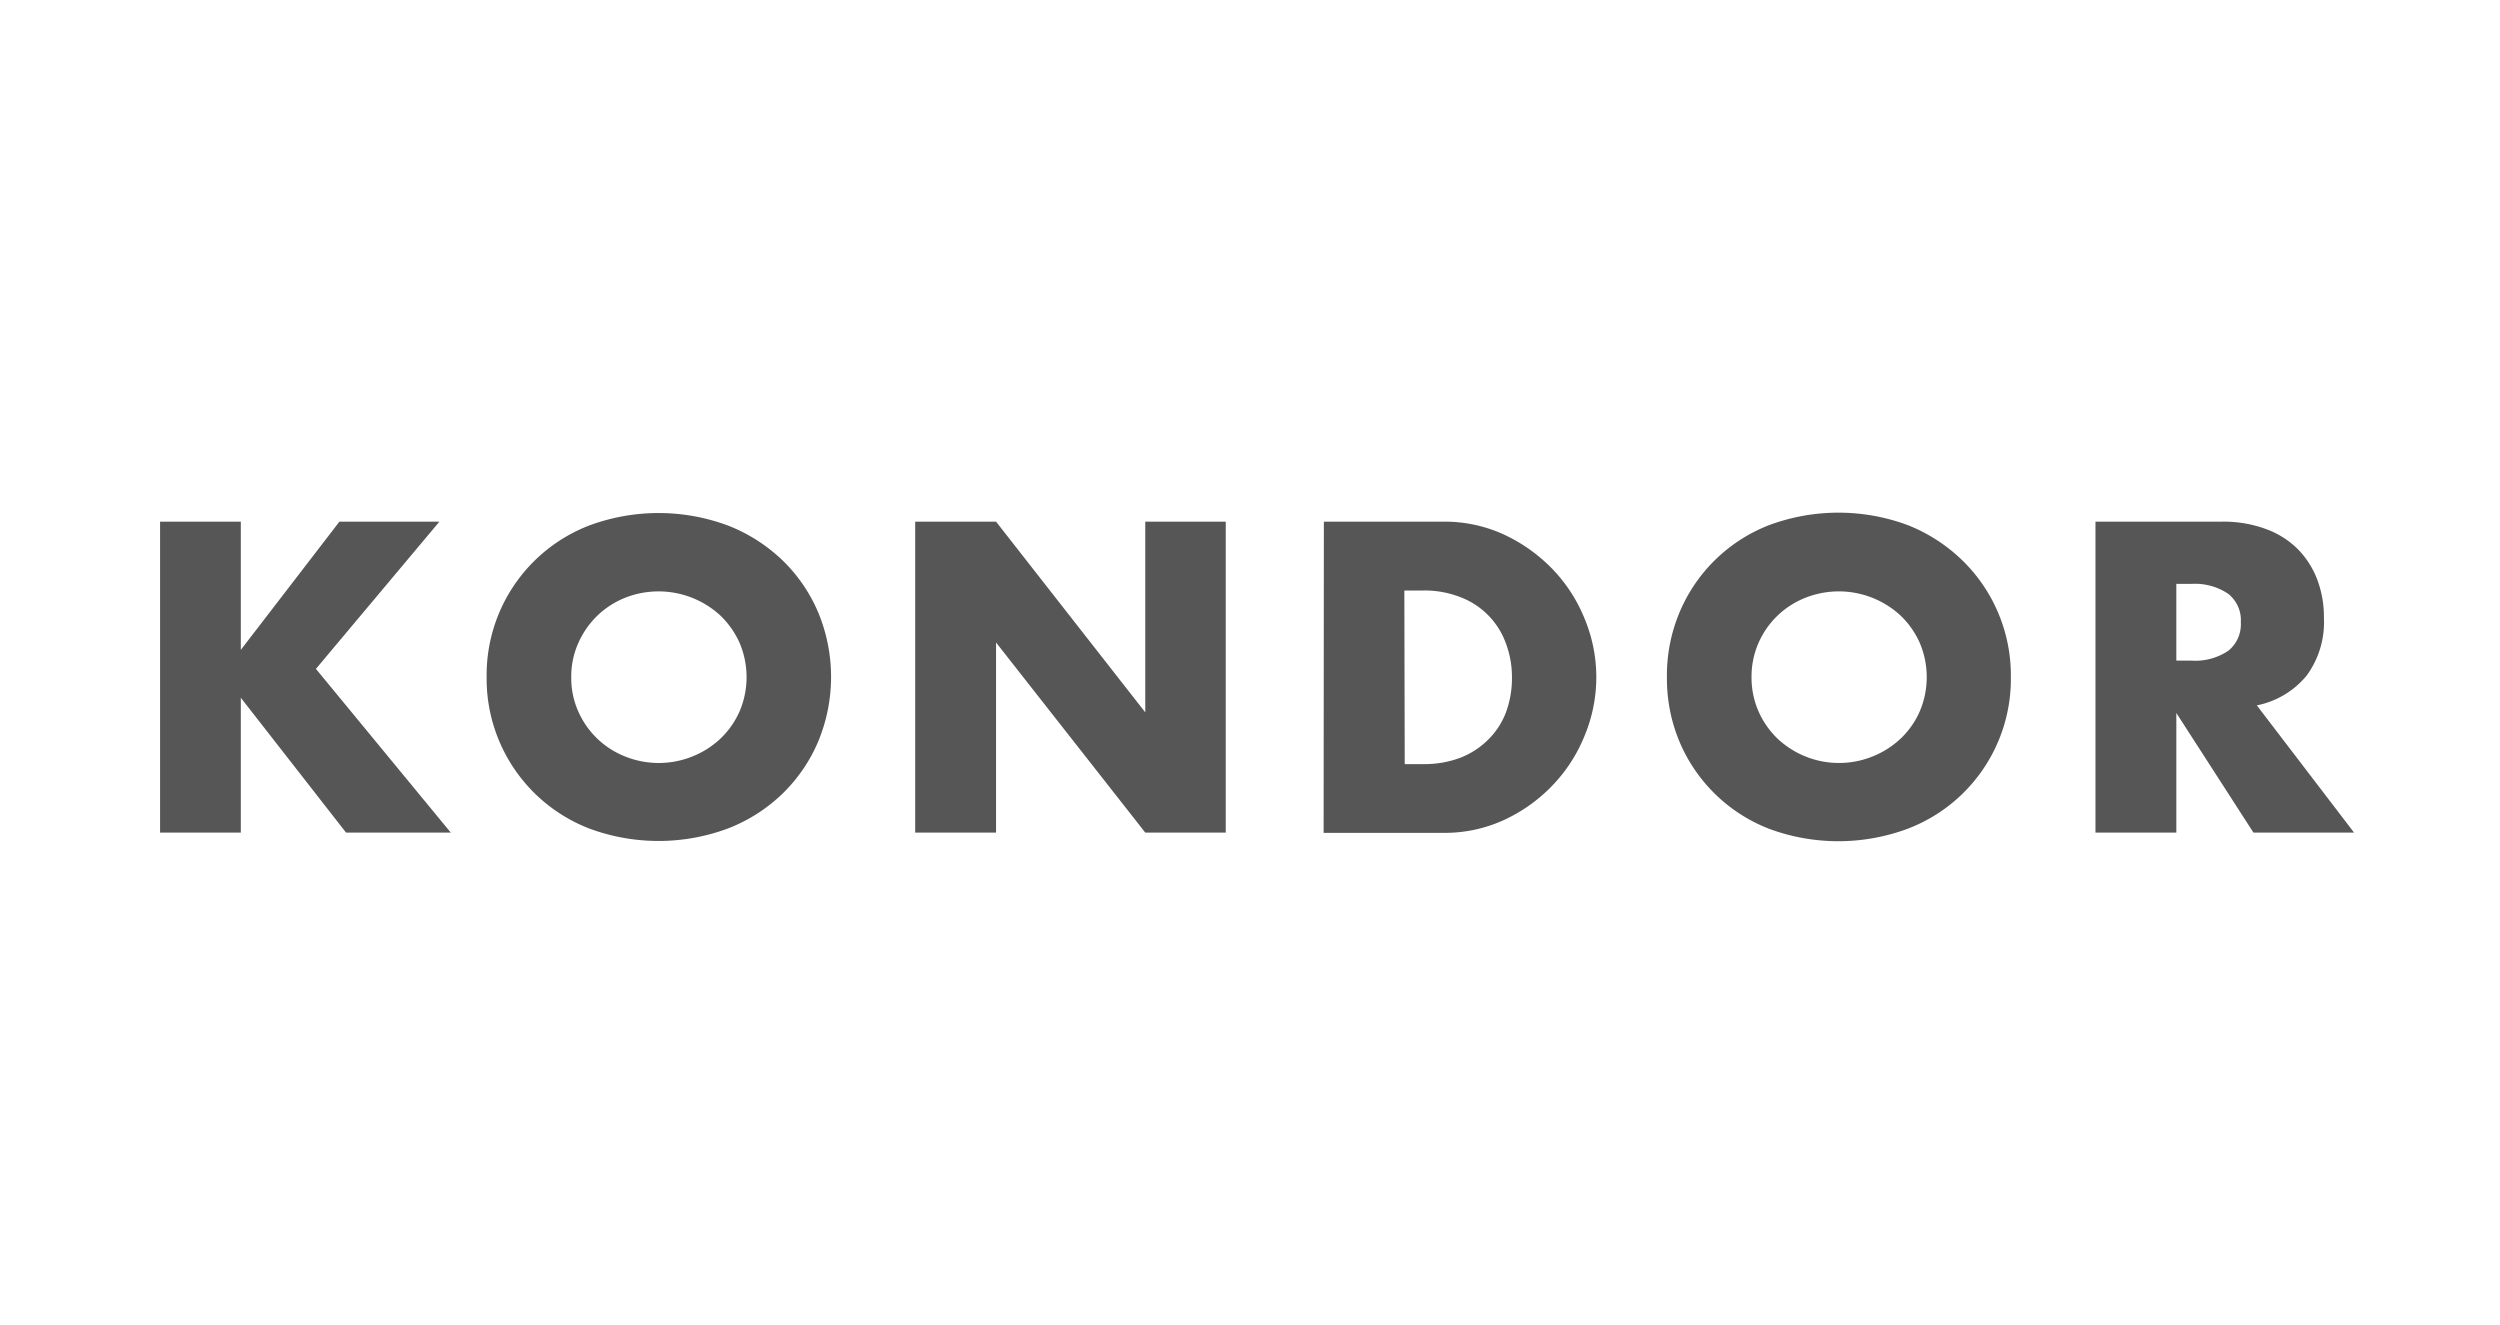
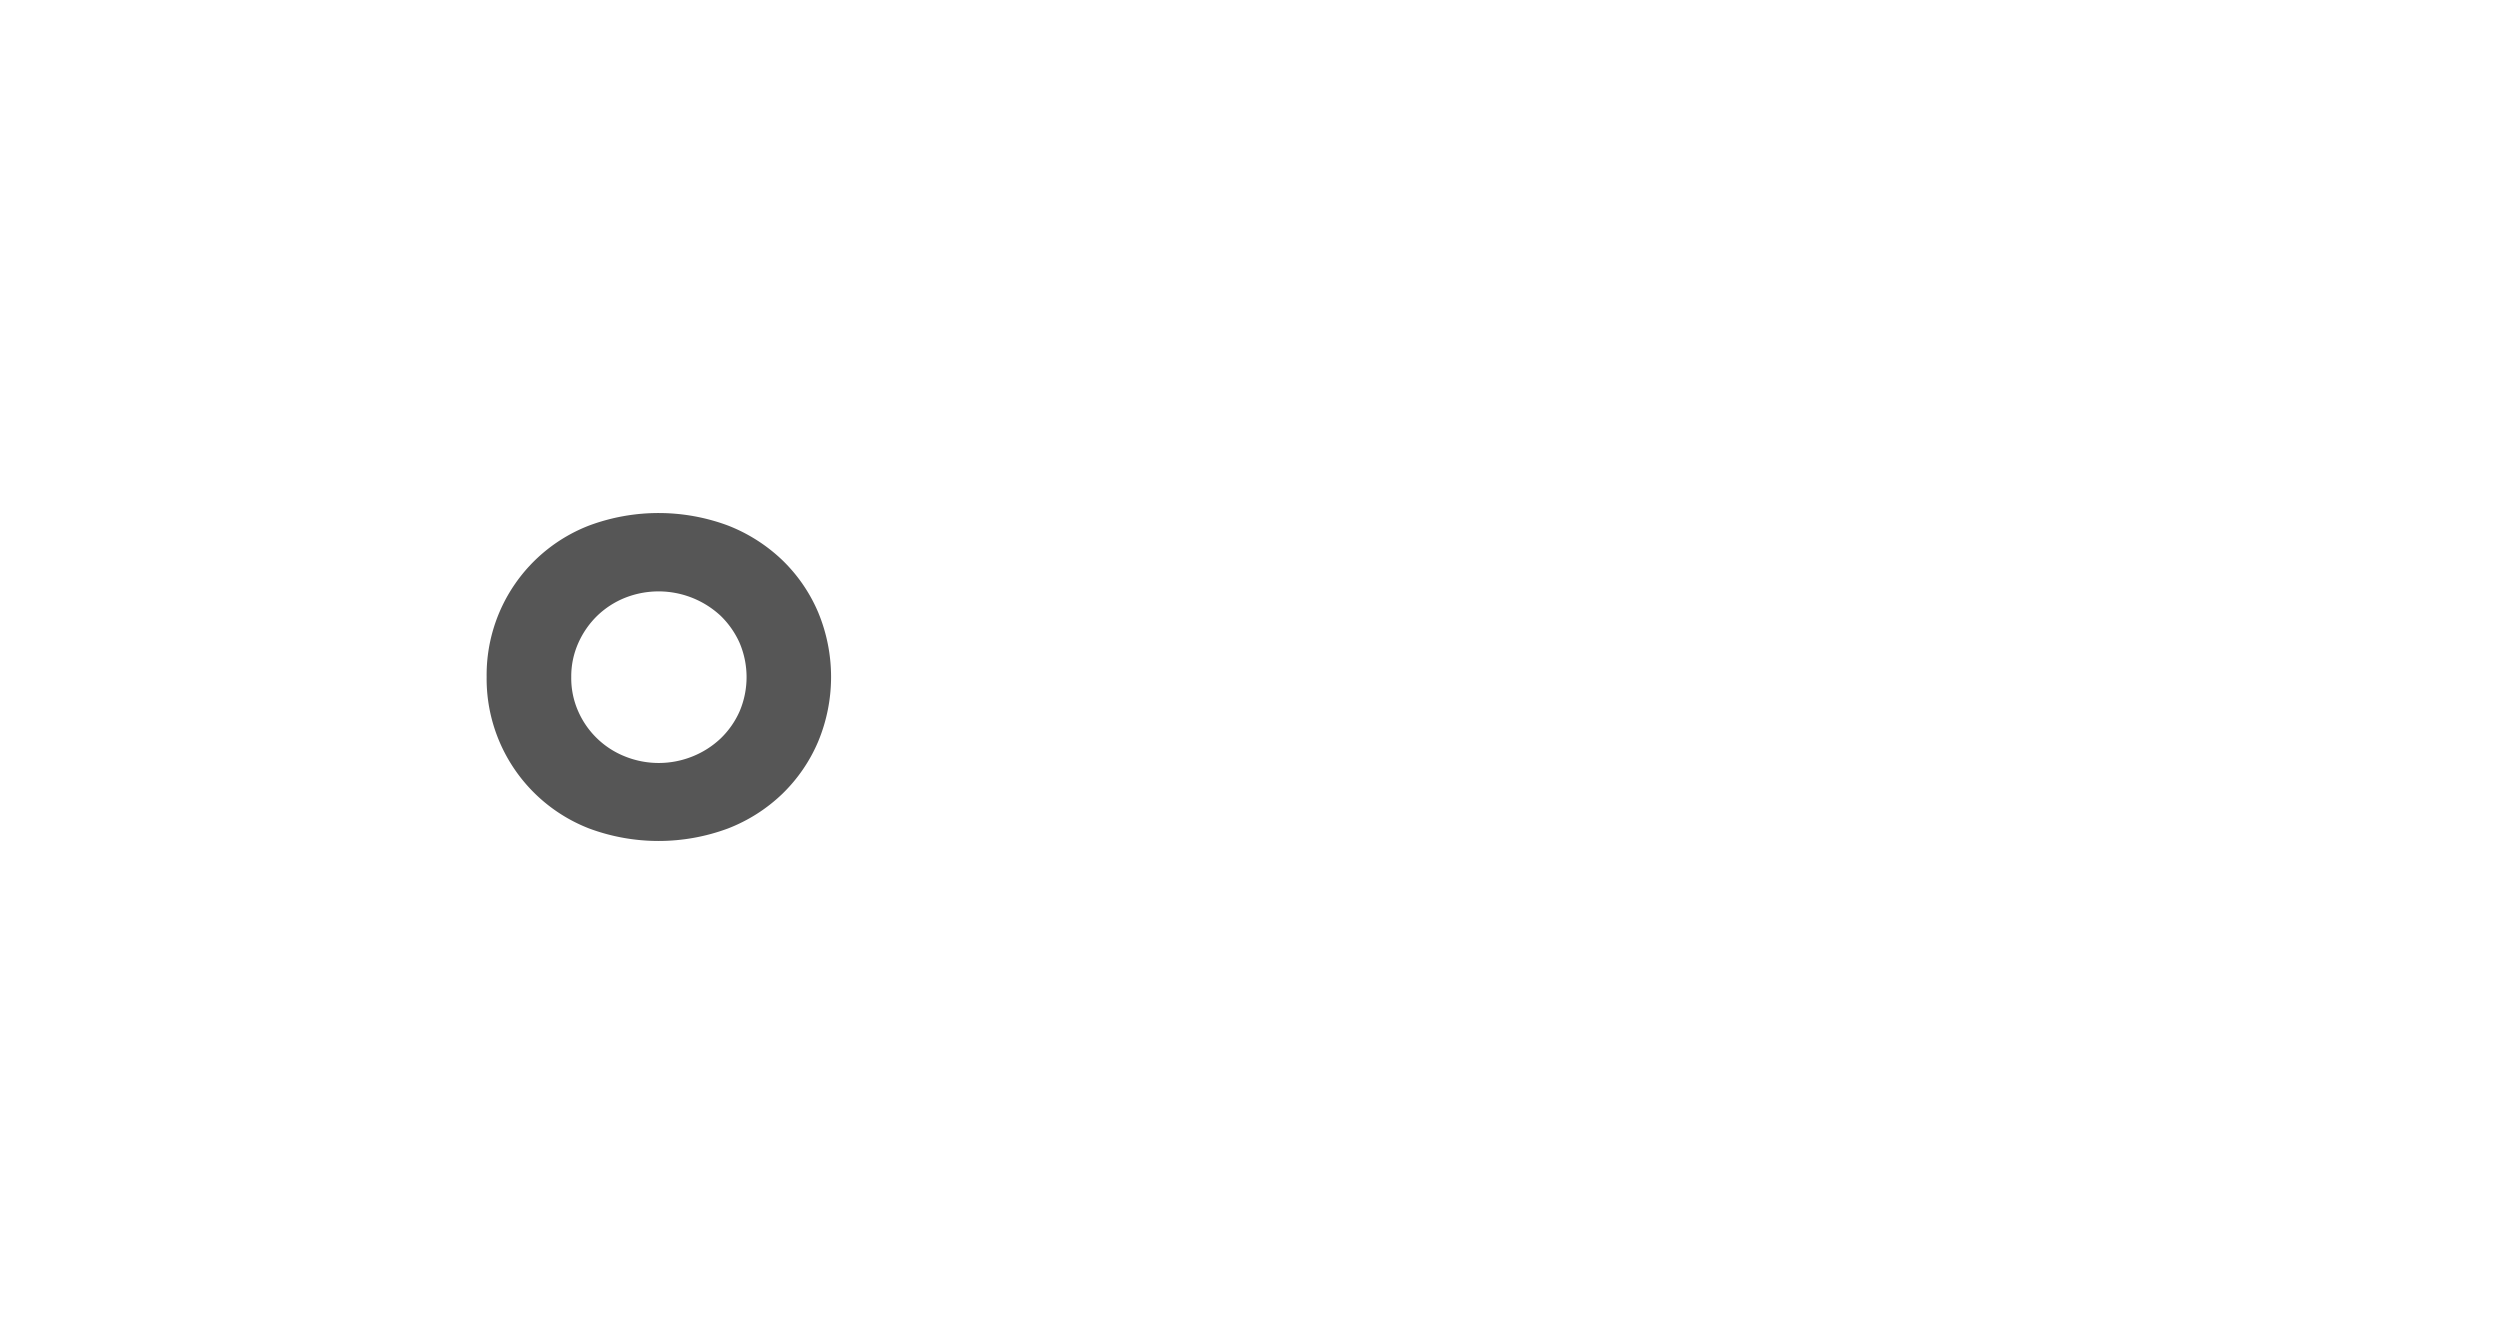
<svg xmlns="http://www.w3.org/2000/svg" width="70.56mm" height="37.39mm" viewBox="0 0 200 106">
  <title>kondor</title>
  <g id="container">
    <rect width="200" height="106" style="fill:none" />
  </g>
  <g id="Layer_22" data-name="Layer 22">
-     <path d="M19.25,52l7.89-10.26h8L25.26,53.52l10.79,13.1H27.67L19.25,55.83V66.62H12.79V41.74h6.46Z" style="fill:#565656" />
    <path d="M38.92,54.18a12.82,12.82,0,0,1,8.2-12.13,15.93,15.93,0,0,1,11.11,0,13.25,13.25,0,0,1,4.37,2.79A12.73,12.73,0,0,1,65.45,49a13.47,13.47,0,0,1,0,10.33,12.79,12.79,0,0,1-2.85,4.17,13.09,13.09,0,0,1-4.37,2.79,15.93,15.93,0,0,1-11.11,0,12.85,12.85,0,0,1-8.2-12.13Zm6.77,0a6.55,6.55,0,0,0,.56,2.74A6.84,6.84,0,0,0,50,60.53a7.22,7.22,0,0,0,5.38,0,7.13,7.13,0,0,0,2.25-1.43,6.87,6.87,0,0,0,1.53-2.18,7,7,0,0,0,0-5.48,7,7,0,0,0-1.53-2.18A7.29,7.29,0,0,0,50,47.83a6.89,6.89,0,0,0-2.22,1.43,7,7,0,0,0-1.52,2.18A6.55,6.55,0,0,0,45.69,54.18Z" style="fill:#565656" />
-     <path d="M73.21,66.62V41.74h6.47L91.62,57V41.74h6.44V66.62H91.62L79.68,51.41V66.62Z" style="fill:#565656" />
-     <path d="M105.91,41.74h9.57a11.35,11.35,0,0,1,4.77,1,13.07,13.07,0,0,1,3.89,2.73,12.43,12.43,0,0,1,2.62,4,12.18,12.18,0,0,1,0,9.43,12.44,12.44,0,0,1-2.61,4,12.8,12.8,0,0,1-3.89,2.74,11.36,11.36,0,0,1-4.8,1h-9.57Zm6.47,19.4h1.48a8.16,8.16,0,0,0,3-.52,6.5,6.5,0,0,0,2.22-1.46A6.07,6.07,0,0,0,120.48,57a7.86,7.86,0,0,0,.48-2.79,7.66,7.66,0,0,0-.5-2.77,6.19,6.19,0,0,0-3.63-3.66,7.78,7.78,0,0,0-3-.53h-1.48Z" style="fill:#565656" />
-     <path d="M133.36,54.18a13,13,0,0,1,1-5.16,12.79,12.79,0,0,1,7.17-7,15.93,15.93,0,0,1,11.11,0A13.25,13.25,0,0,1,157,44.84a12.84,12.84,0,0,1,3.88,9.34,12.82,12.82,0,0,1-8.25,12.13,15.93,15.93,0,0,1-11.11,0,12.81,12.81,0,0,1-7.17-7A13.07,13.07,0,0,1,133.36,54.18Zm6.77,0a6.71,6.71,0,0,0,.56,2.74,6.84,6.84,0,0,0,1.52,2.18,7.18,7.18,0,0,0,7.6,1.43,7.13,7.13,0,0,0,2.25-1.43,6.72,6.72,0,0,0,1.53-2.18,7,7,0,0,0,0-5.48,6.82,6.82,0,0,0-1.53-2.18,7.27,7.27,0,0,0-7.62-1.43,6.82,6.82,0,0,0-3.75,3.61A6.71,6.71,0,0,0,140.13,54.18Z" style="fill:#565656" />
-     <path d="M188.34,66.62h-8.05l-6.17-9.57v9.57h-6.47V41.74h10.07a9.77,9.77,0,0,1,3.62.61A6.94,6.94,0,0,1,183.9,44a7,7,0,0,1,1.52,2.44,8.5,8.5,0,0,1,.51,3,7.24,7.24,0,0,1-1.37,4.6,6.89,6.89,0,0,1-4,2.4ZM174.12,52.86h1.22a4.74,4.74,0,0,0,2.94-.79,2.72,2.72,0,0,0,1-2.28,2.69,2.69,0,0,0-1-2.27,4.74,4.74,0,0,0-2.94-.8h-1.22Z" style="fill:#565656" />
  </g>
</svg>